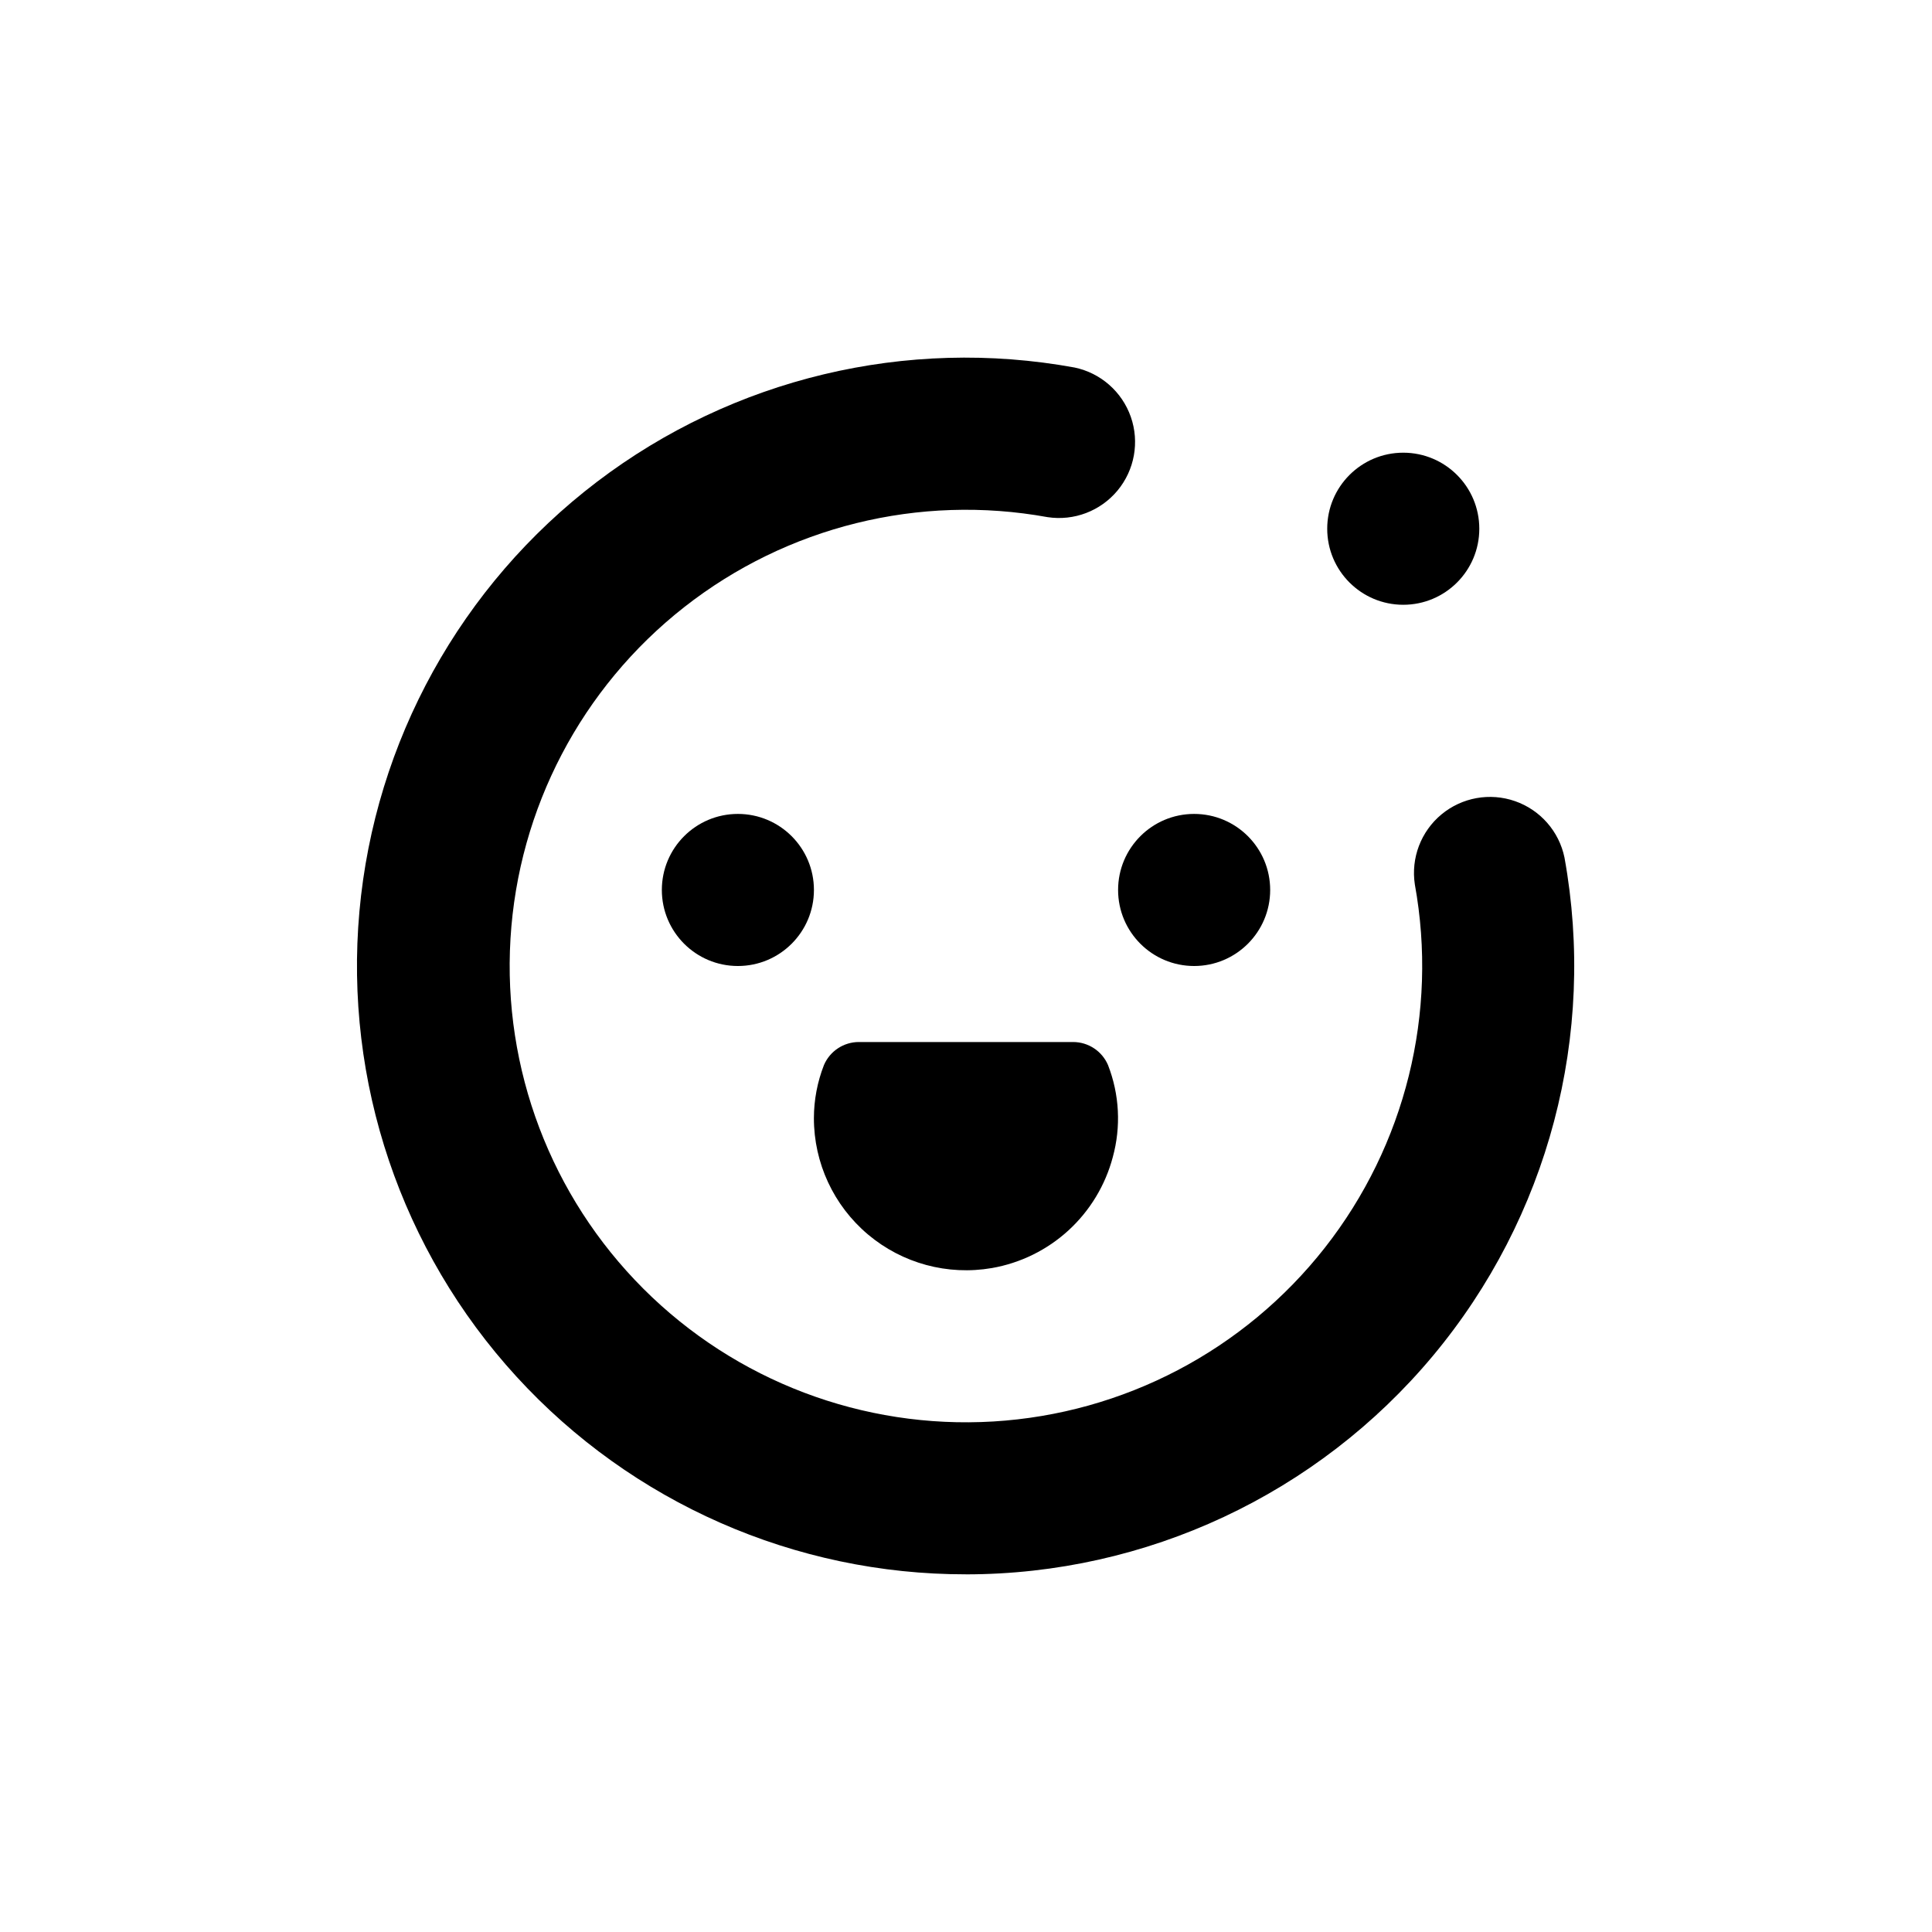
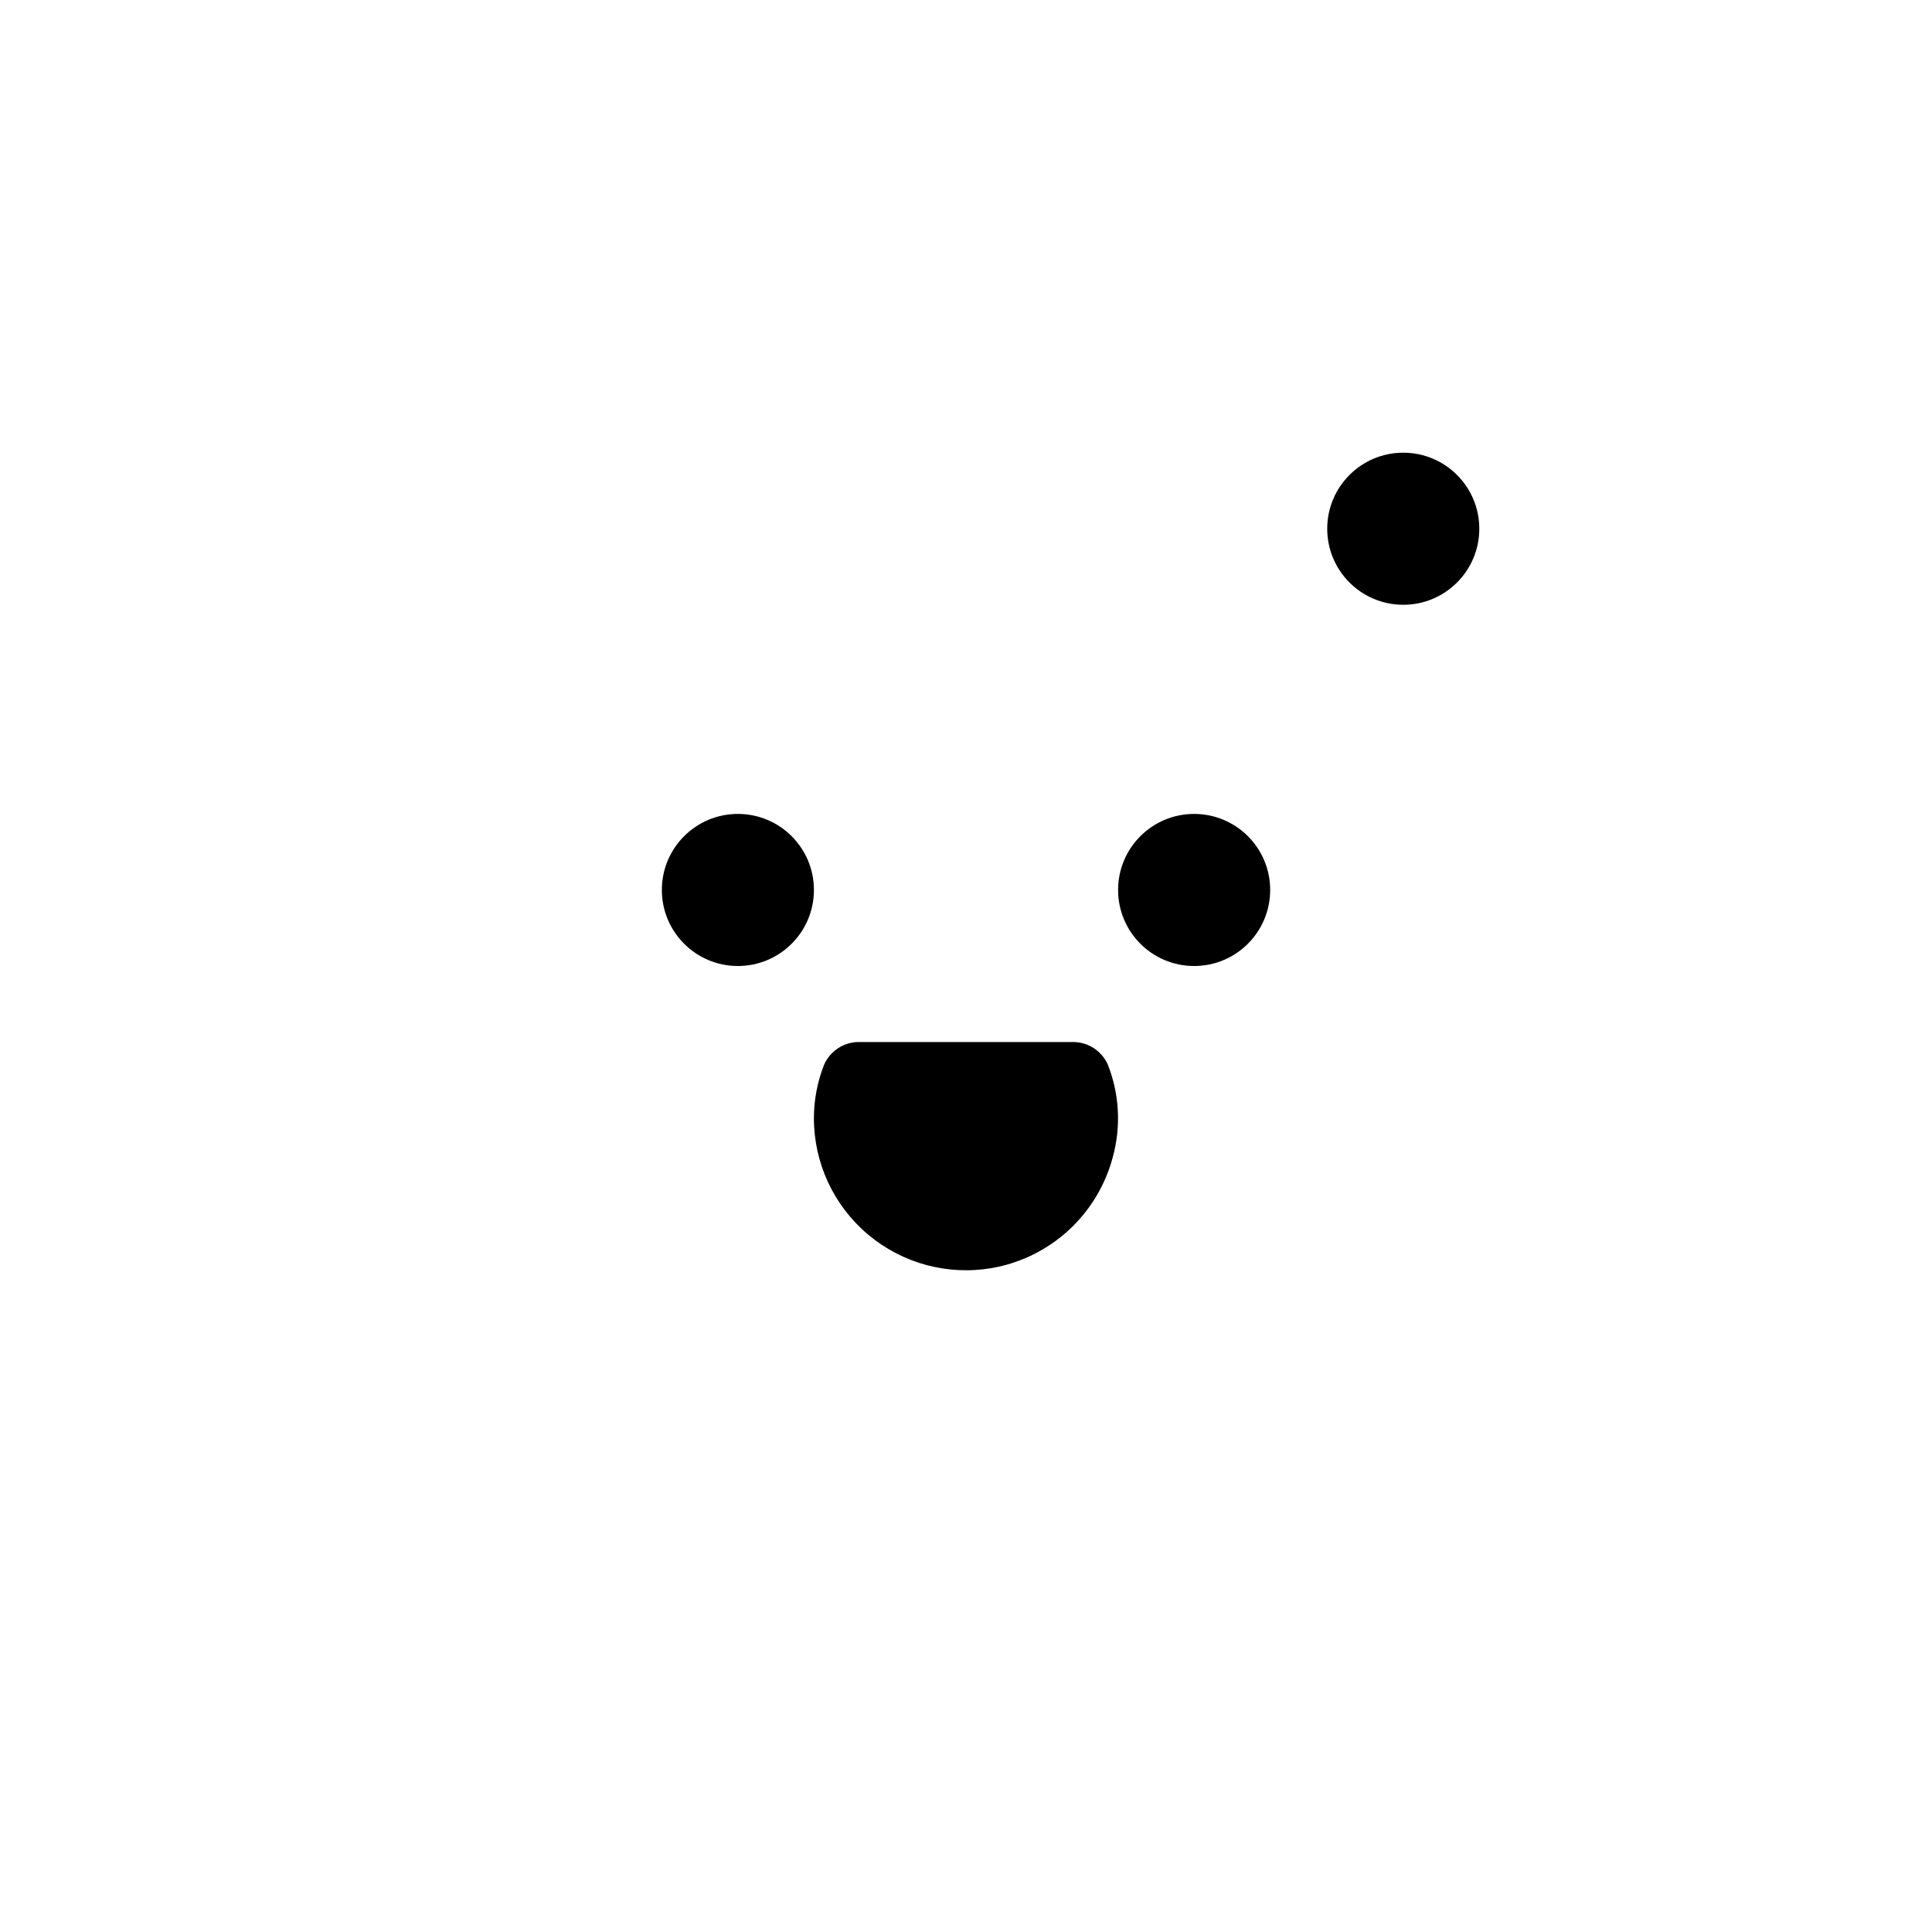
<svg xmlns="http://www.w3.org/2000/svg" fill="#000000" width="800px" height="800px" version="1.1" viewBox="144 144 512 512">
  <g>
    <path d="m359.7 379.85c0 11.129-9.023 20.152-20.152 20.152-11.133 0-20.152-9.023-20.152-20.152 0-11.133 9.02-20.152 20.152-20.152 11.129 0 20.152 9.02 20.152 20.152" />
    <path d="m480.61 379.85c0 11.129-9.023 20.152-20.152 20.152-11.133 0-20.152-9.023-20.152-20.152 0-11.133 9.02-20.152 20.152-20.152 11.129 0 20.152 9.02 20.152 20.152" />
    <path d="m406.85 480.05c7.59-1.324 14.641-4.793 20.32-9.996 5.676-5.207 9.746-11.93 11.723-19.375 2.223-8.07 1.781-16.641-1.262-24.438-1.586-3.688-5.207-6.082-9.219-6.094h-56.781c-4.031-0.008-7.676 2.391-9.27 6.094-1.754 4.481-2.656 9.246-2.668 14.059-0.012 11.891 5.234 23.184 14.328 30.848 9.09 7.664 21.105 10.922 32.828 8.902z" />
    <path d="m536.03 284.12c0 11.133-9.023 20.152-20.152 20.152s-20.152-9.02-20.152-20.152c0-11.129 9.023-20.152 20.152-20.152s20.152 9.023 20.152 20.152" />
-     <path d="m400 561.22c47.785-0.012 93.105-21.219 123.73-57.902 30.621-36.688 43.395-85.066 34.867-132.09-1.441-6.922-6.406-12.578-13.082-14.91-6.676-2.332-14.082-0.996-19.523 3.519-5.438 4.519-8.109 11.555-7.043 18.547 6.184 34.027-2.496 69.078-23.855 96.285-21.355 27.207-53.34 43.965-87.867 46.039-34.523 2.07-68.285-10.742-92.742-35.199s-37.27-58.215-35.199-92.742c2.074-34.527 18.832-66.512 46.039-87.867 27.207-21.355 62.258-30.039 96.289-23.852 6.988 1.066 14.023-1.609 18.543-7.047 4.516-5.438 5.856-12.848 3.523-19.523-2.332-6.672-7.992-11.637-14.914-13.082-44.562-8.133-90.492 2.859-126.55 30.285-36.055 27.426-58.906 68.754-62.965 113.87-4.059 45.117 11.051 89.863 41.633 123.28 30.586 33.422 73.816 52.43 119.12 52.383z" />
  </g>
</svg>